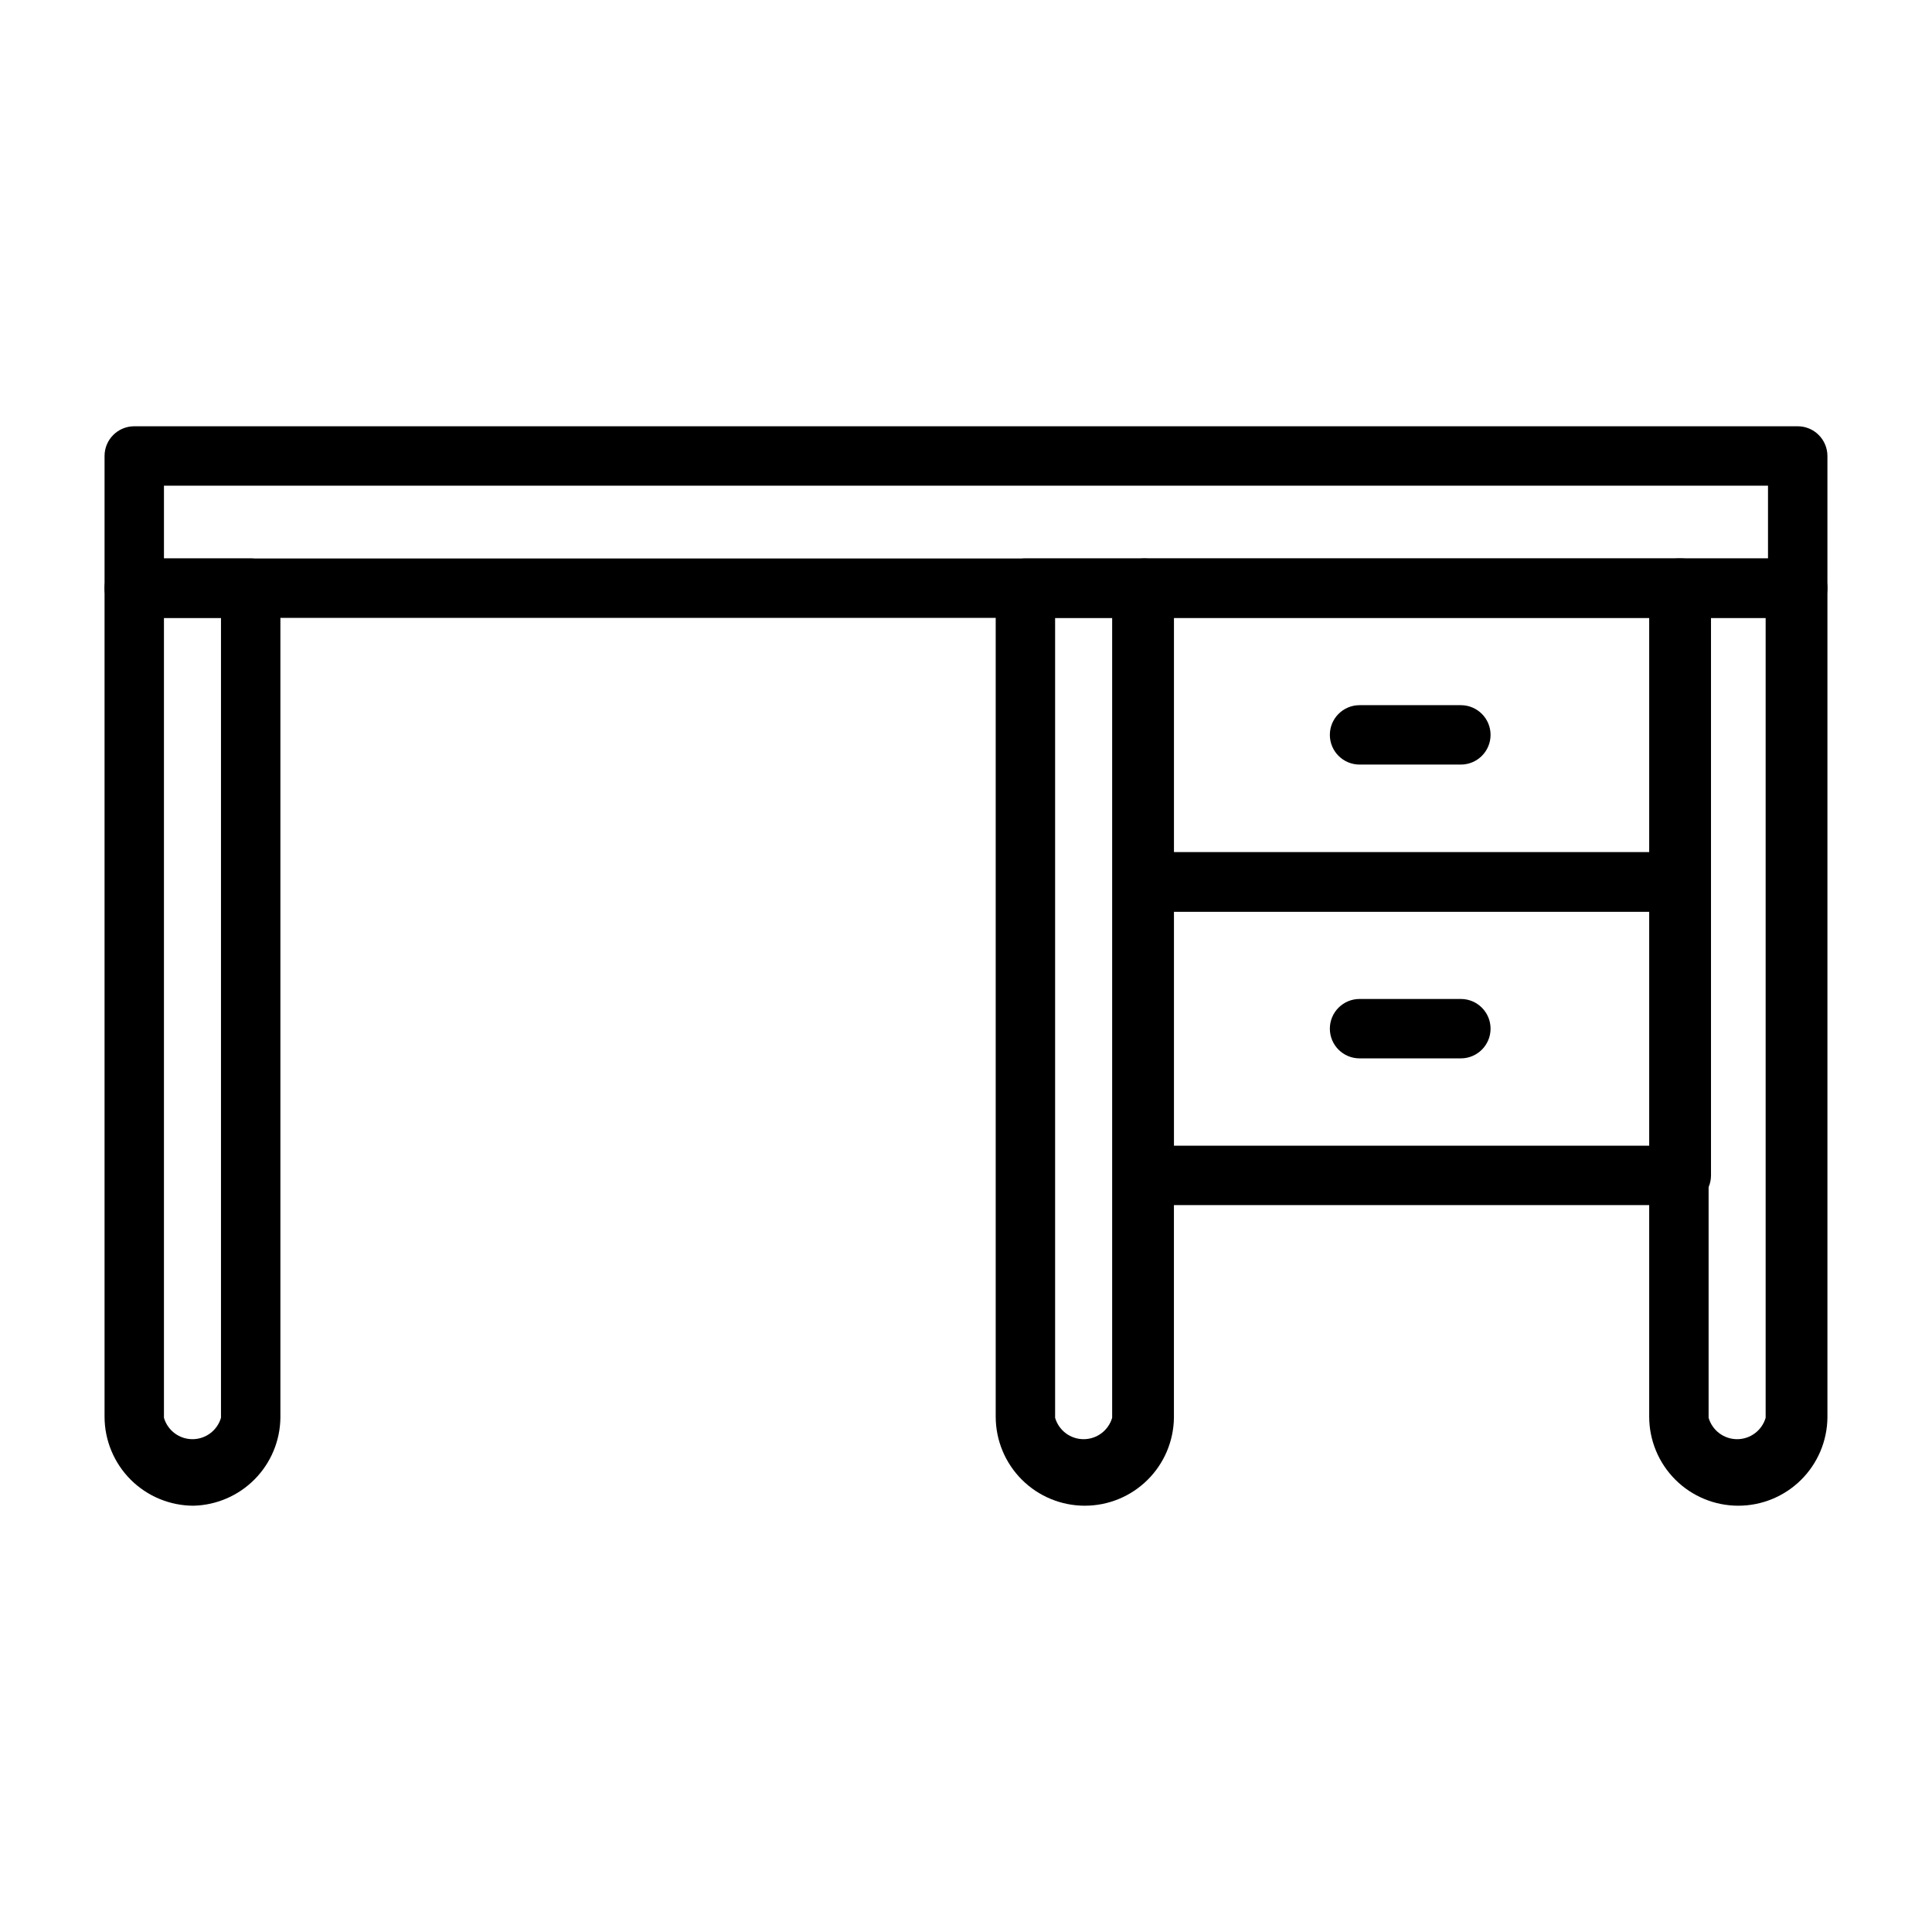
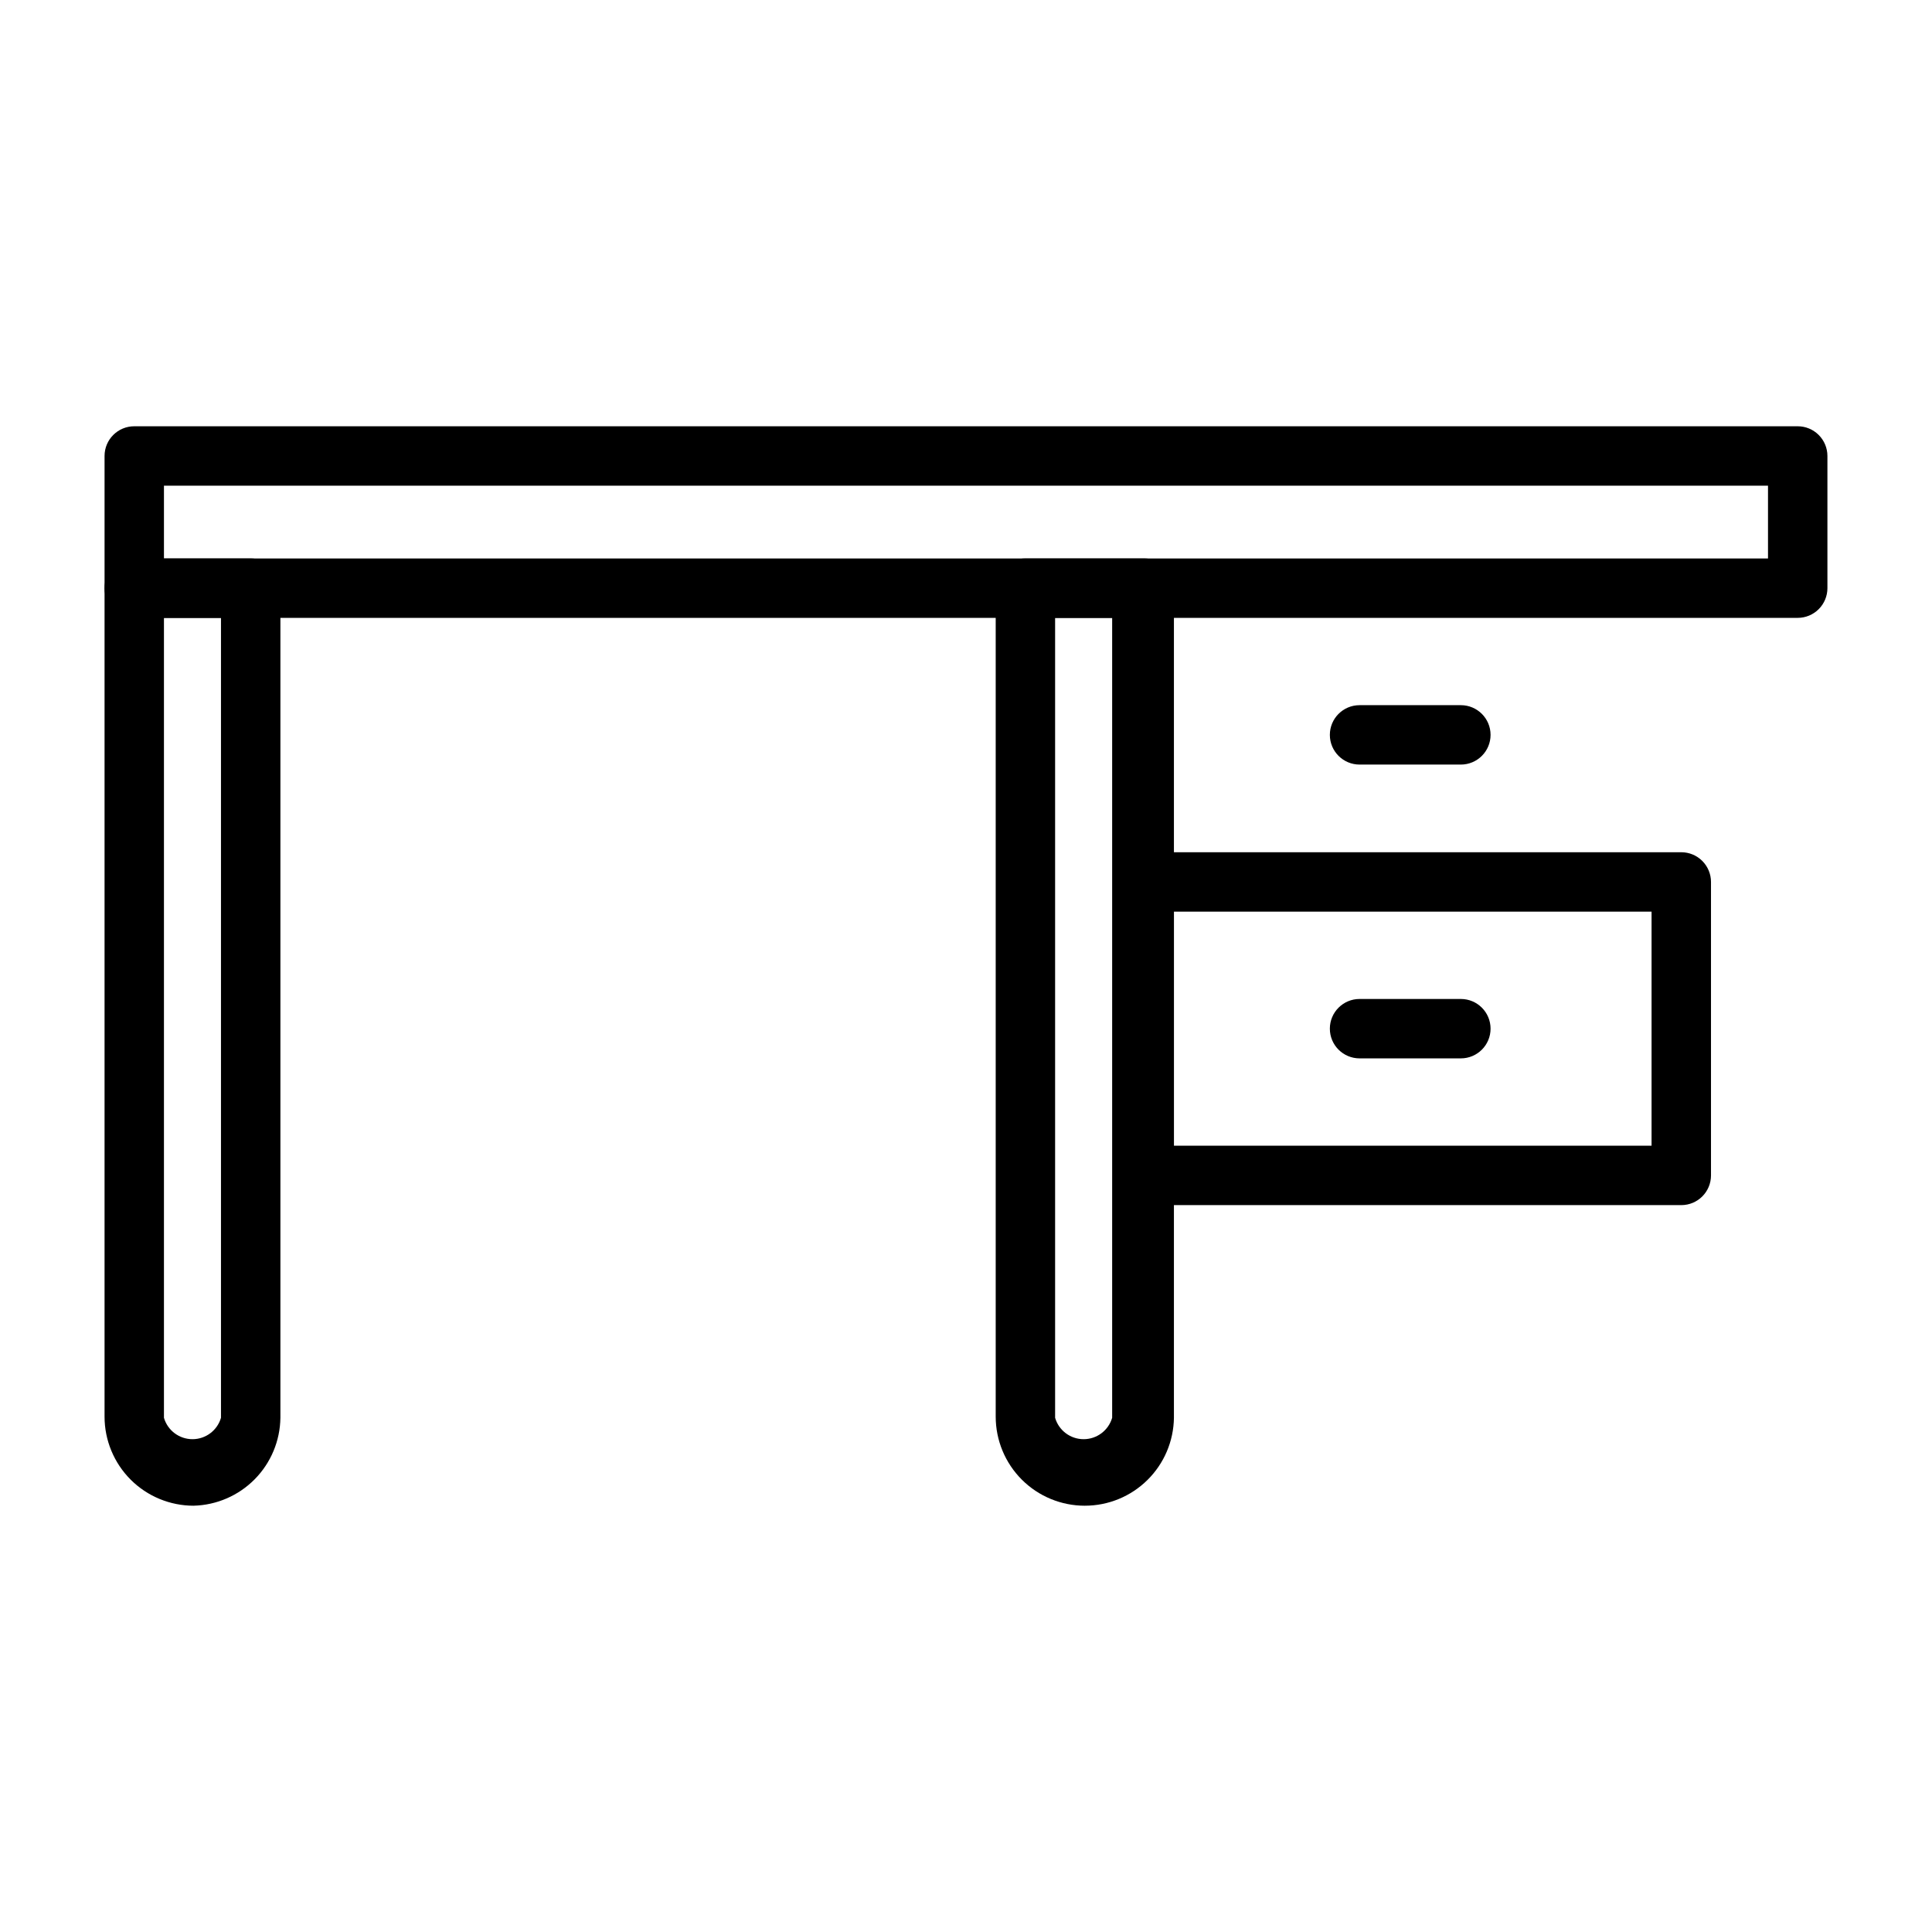
<svg xmlns="http://www.w3.org/2000/svg" fill="#000000" width="800px" height="800px" version="1.1" viewBox="144 144 512 512">
  <g>
    <path d="m620.41 307.74h-440.83c-4.348 0-7.871-3.523-7.871-7.871v-35.031c0-4.348 3.523-7.871 7.871-7.871h440.83c2.09 0 4.09 0.828 5.566 2.305 1.477 1.477 2.309 3.481 2.309 5.566v35.031c0 2.086-0.832 4.09-2.309 5.566-1.477 1.477-3.477 2.305-5.566 2.305zm-432.96-15.742h425.09v-19.289h-425.09z" />
-     <path d="m589.56 385.59h-142.33c-4.348 0-7.871-3.527-7.871-7.875v-77.852c0-4.348 3.523-7.871 7.871-7.871h142.33c2.086 0 4.09 0.828 5.566 2.305 1.473 1.477 2.305 3.477 2.305 5.566v77.855-0.004c0 2.09-0.832 4.094-2.305 5.566-1.477 1.477-3.481 2.309-5.566 2.309zm-134.46-15.746h126.58v-62.109h-126.58z" />
    <path d="m195.32 543.03c-6.262 0-12.27-2.484-16.699-6.914-4.426-4.43-6.914-10.438-6.914-16.699v-219.55c0-4.348 3.523-7.871 7.871-7.871h30.859c2.086 0 4.09 0.828 5.566 2.305 1.477 1.477 2.305 3.477 2.305 5.566v219.86c-0.078 6.102-2.516 11.938-6.801 16.281-4.285 4.344-10.086 6.859-16.188 7.019zm-7.871-235.29v211.99c0.98 3.359 4.059 5.668 7.559 5.668 3.496 0 6.578-2.309 7.555-5.668v-211.99z" />
-     <path d="m604.67 543.03c-6.266 0-12.27-2.484-16.699-6.914-4.43-4.43-6.918-10.438-6.918-16.699v-219.55c0-4.348 3.523-7.871 7.871-7.871h31.488c2.09 0 4.09 0.828 5.566 2.305 1.477 1.477 2.309 3.477 2.309 5.566v219.86c-0.086 6.211-2.609 12.137-7.027 16.496-4.422 4.363-10.383 6.809-16.59 6.805zm-7.871-235.29v211.99c0.977 3.359 4.059 5.668 7.555 5.668 3.5 0 6.578-2.309 7.559-5.668v-211.99z" />
    <path d="m431.49 543.03c-6.266 0-12.273-2.484-16.699-6.914-4.43-4.43-6.918-10.438-6.918-16.699v-219.55c0-4.348 3.523-7.871 7.871-7.871h31.488c2.09 0 4.09 0.828 5.566 2.305 1.477 1.477 2.305 3.477 2.305 5.566v219.86c-0.082 6.211-2.606 12.137-7.027 16.496-4.418 4.363-10.379 6.809-16.586 6.805zm-7.875-235.29v211.99c0.98 3.359 4.059 5.668 7.559 5.668s6.578-2.309 7.559-5.668v-211.99z" />
    <path d="m531.14 346.62h-26.84c-4.348 0-7.875-3.523-7.875-7.871s3.527-7.871 7.875-7.871h26.844-0.004c4.348 0 7.875 3.523 7.875 7.871s-3.527 7.871-7.875 7.871z" />
    <path d="m531.14 424.48h-26.84c-4.348 0-7.875-3.523-7.875-7.871s3.527-7.871 7.875-7.871h26.844-0.004c4.348 0 7.875 3.523 7.875 7.871s-3.527 7.871-7.875 7.871z" />
    <path d="m589.56 463.37h-142.33c-4.348 0-7.871-3.523-7.871-7.871v-77.777c0-4.344 3.523-7.871 7.871-7.871h142.33c2.086 0 4.09 0.832 5.566 2.309 1.473 1.473 2.305 3.477 2.305 5.562v77.777c0 4.348-3.523 7.871-7.871 7.871zm-134.46-15.742h126.58v-62.031h-126.58z" />
  </g>
</svg>